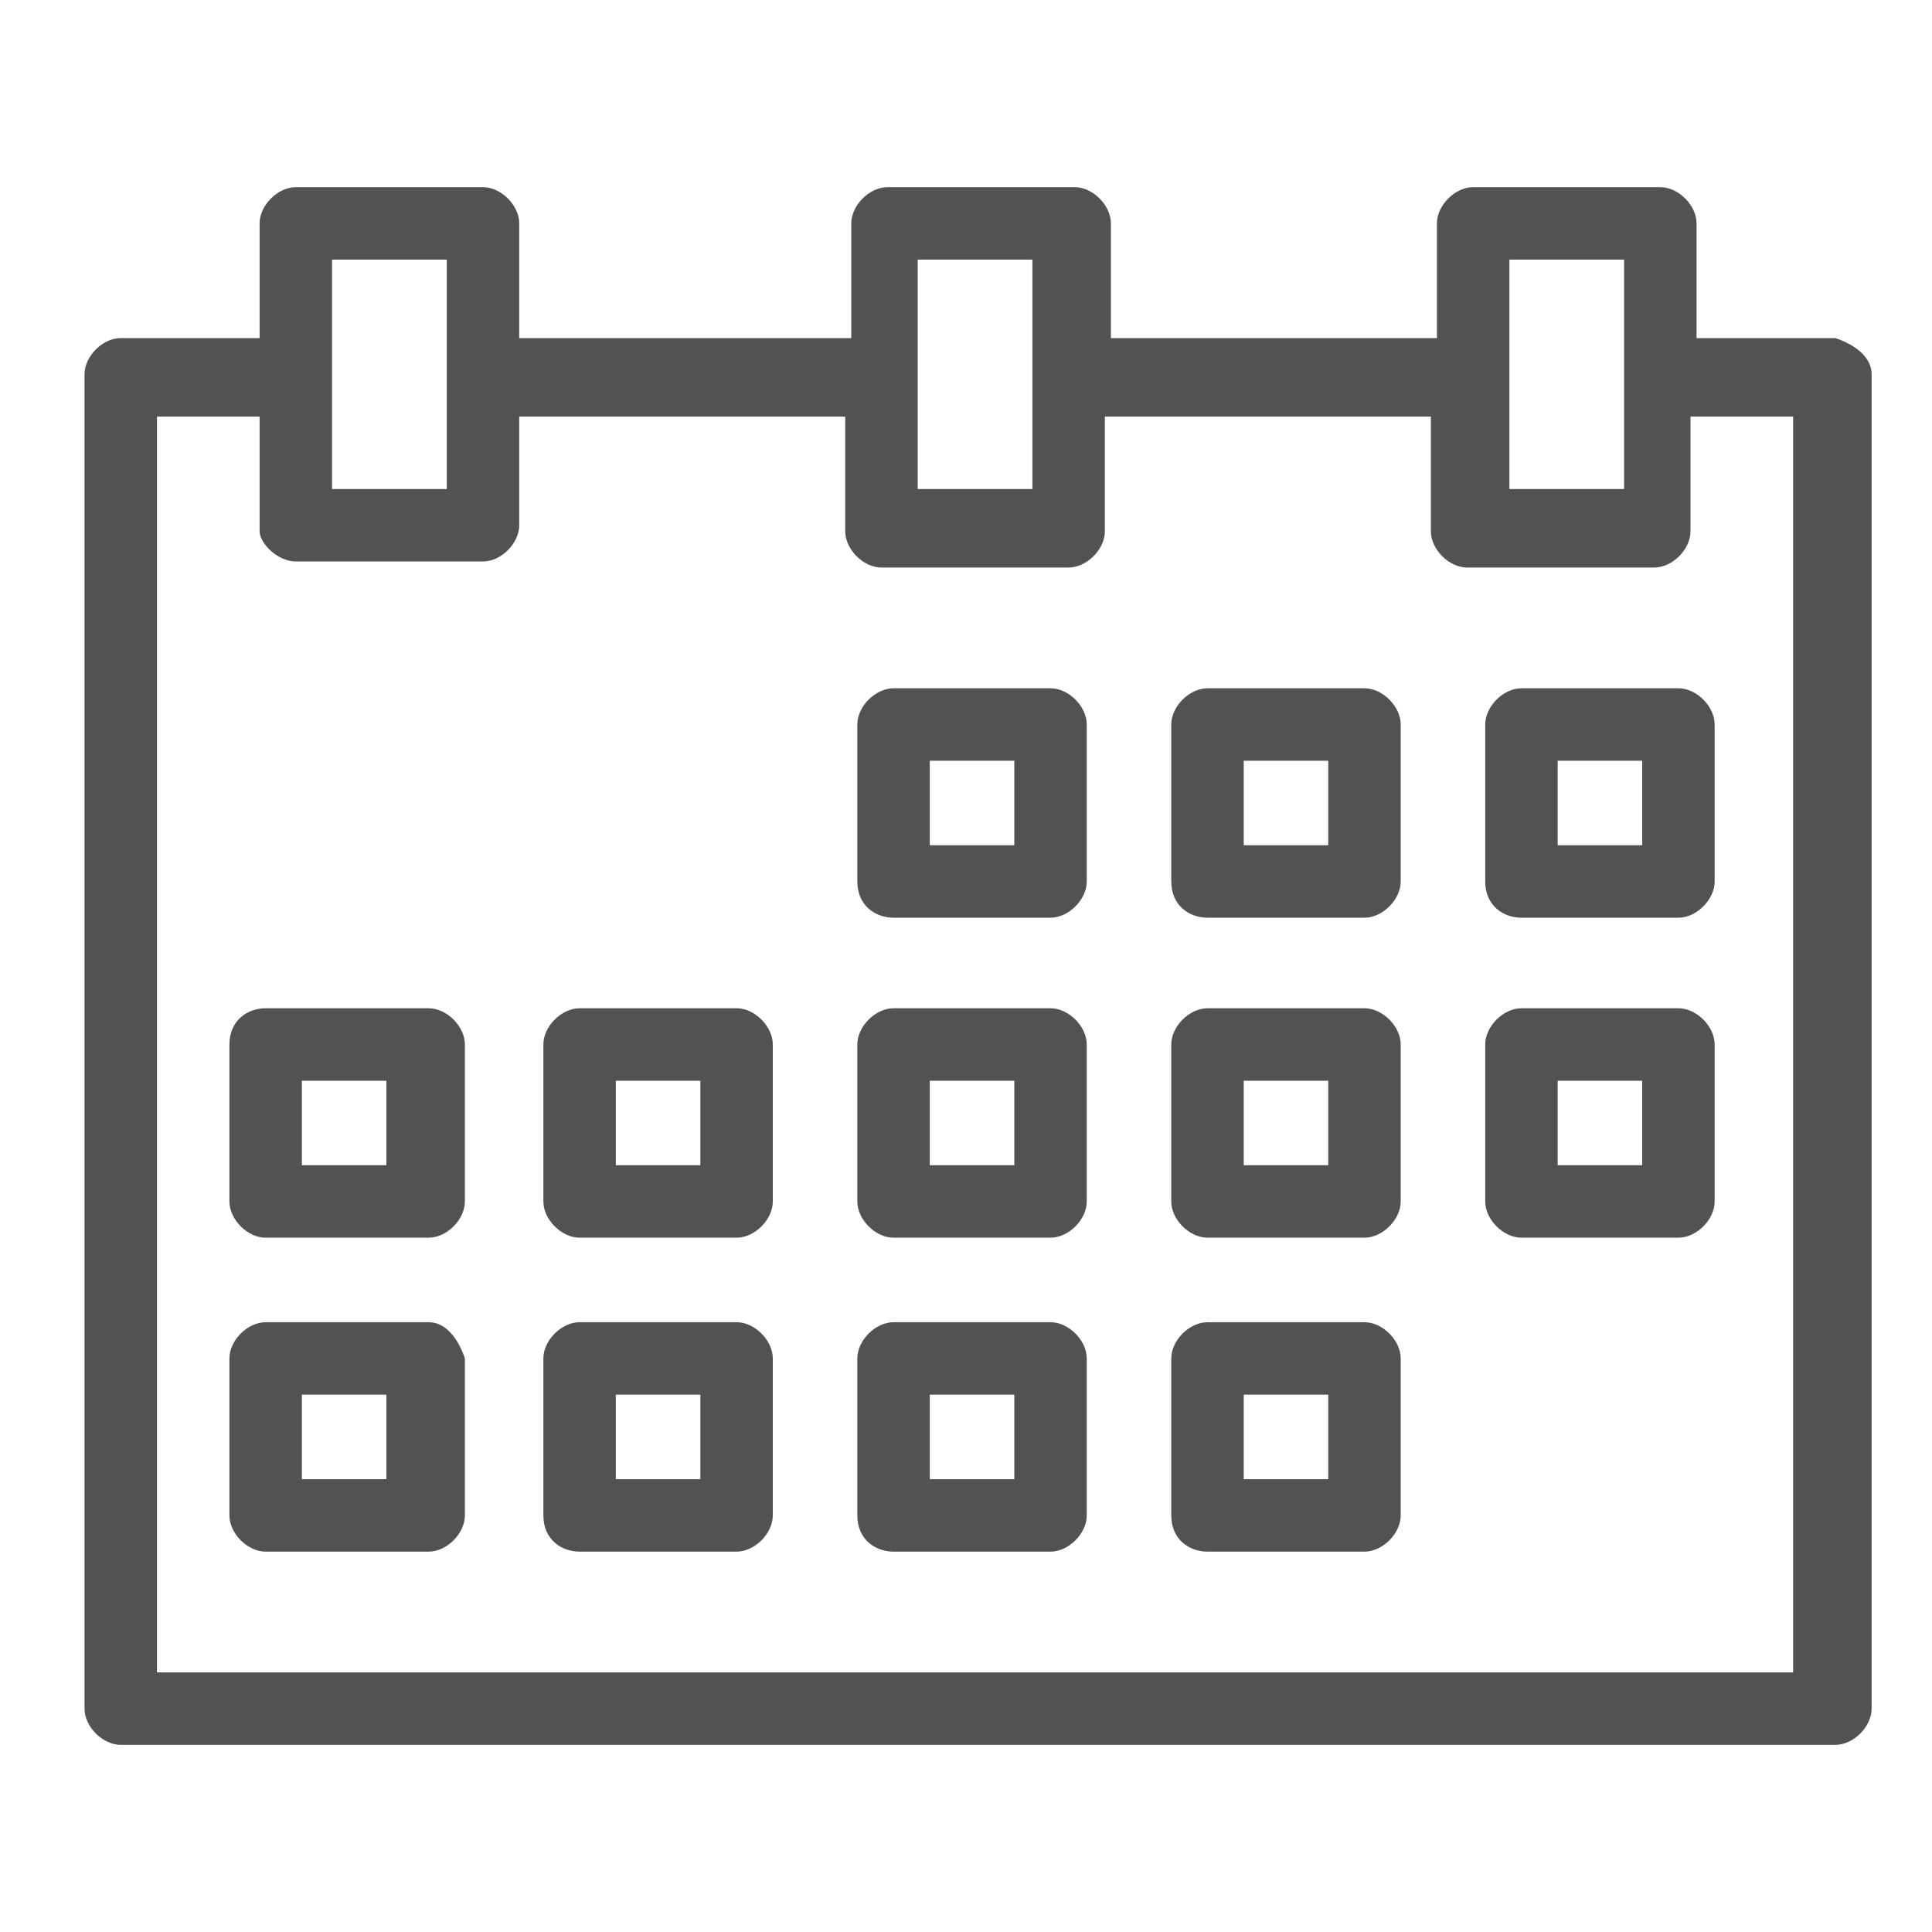
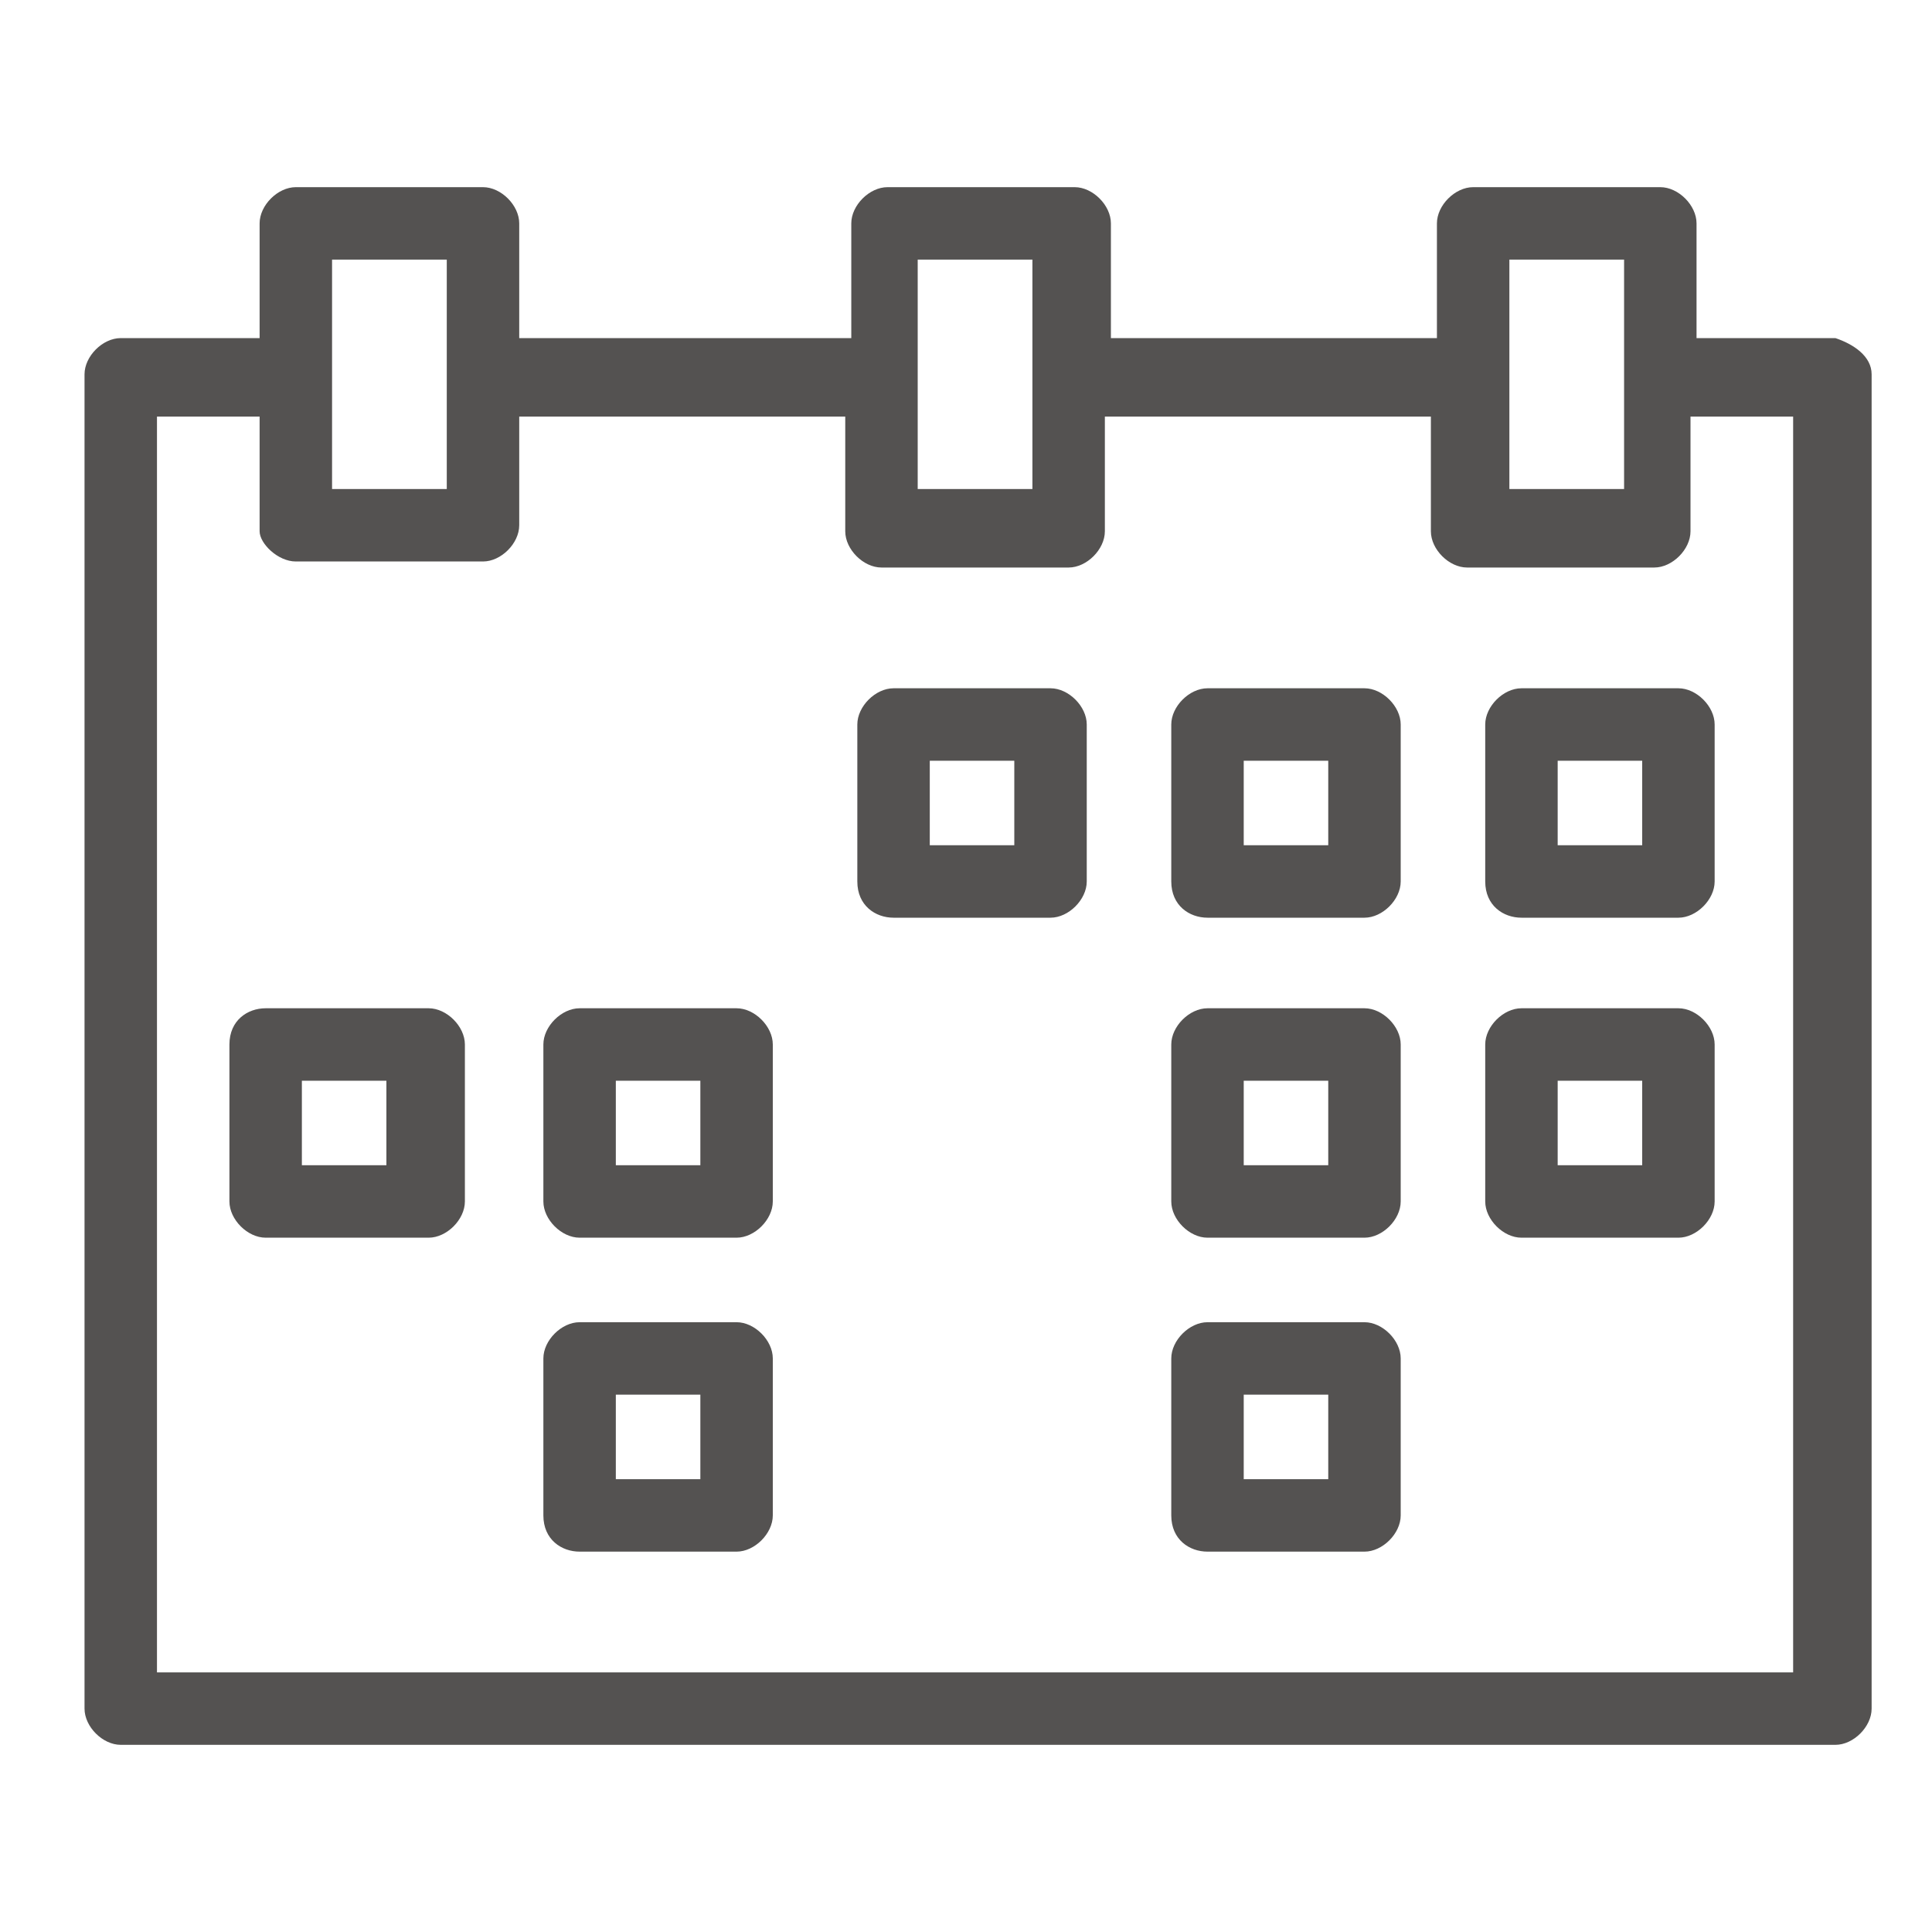
<svg xmlns="http://www.w3.org/2000/svg" version="1.1" id="Layer_1" x="0px" y="0px" viewBox="0 0 32 32" style="enable-background:new 0 0 32 32;" xml:space="preserve">
  <style type="text/css">
	.st0{fill:#545251;}
</style>
  <path class="st0" d="M26.9,8.1H25V4.3h1.9V8.1z M15.2,4.3h1.9v3.8h-1.9V6.3V4.3z M4.9,9.3H8c0.3,0,0.6-0.3,0.6-0.6V6.9H14v1.9  c0,0.3,0.3,0.6,0.6,0.6h3.1c0.3,0,0.6-0.3,0.6-0.6V6.9h5.4v1.9c0,0.3,0.3,0.6,0.6,0.6h3.1c0.3,0,0.6-0.3,0.6-0.6c0,0,0,0,0,0V6.9  h1.7v20.8H2.6V6.9h1.7v1.9C4.3,9,4.6,9.3,4.9,9.3C4.9,9.3,4.9,9.3,4.9,9.3 M7.4,8.1H5.5V4.3h1.9V8.1z M30.4,5.6h-2.3V3.7  c0-0.3-0.3-0.6-0.6-0.6h-3.1c-0.3,0-0.6,0.3-0.6,0.6v1.9h-5.4V3.7c0-0.3-0.3-0.6-0.6-0.6h-3.1c-0.3,0-0.6,0.3-0.6,0.6v1.9H8.6V3.7  c0-0.3-0.3-0.6-0.6-0.6H4.9c-0.3,0-0.6,0.3-0.6,0.6v1.9H2c-0.3,0-0.6,0.3-0.6,0.6v22.1c0,0.3,0.3,0.6,0.6,0.6h28.4  c0.3,0,0.6-0.3,0.6-0.6V6.2C31,5.9,30.7,5.7,30.4,5.6" />
  <path class="st0" d="M15.4,12.6h1.4V14h-1.4V12.6z M14.8,15.2h2.6c0.3,0,0.6-0.3,0.6-0.6c0,0,0,0,0,0V12c0-0.3-0.3-0.6-0.6-0.6  c0,0,0,0,0,0h-2.6c-0.3,0-0.6,0.3-0.6,0.6v2.6C14.2,15,14.5,15.2,14.8,15.2" />
  <path class="st0" d="M20.6,12.6H22V14h-1.4V12.6z M20,15.2h2.6c0.3,0,0.6-0.3,0.6-0.6c0,0,0,0,0,0V12c0-0.3-0.3-0.6-0.6-0.6  c0,0,0,0,0,0H20c-0.3,0-0.6,0.3-0.6,0.6c0,0,0,0,0,0v2.6C19.4,15,19.7,15.2,20,15.2C20,15.2,20,15.2,20,15.2" />
  <path class="st0" d="M25.8,12.6h1.4V14h-1.4V12.6z M25.2,15.2h2.6c0.3,0,0.6-0.3,0.6-0.6V12c0-0.3-0.3-0.6-0.6-0.6h-2.6  c-0.3,0-0.6,0.3-0.6,0.6v2.6C24.6,15,24.9,15.2,25.2,15.2" />
  <path class="st0" d="M5,17.9h1.4v1.4H5V17.9z M3.8,17.3v2.6c0,0.3,0.3,0.6,0.6,0.6h2.7c0.3,0,0.6-0.3,0.6-0.6v-2.6  c0-0.3-0.3-0.6-0.6-0.6c0,0,0,0,0,0H4.4C4.1,16.7,3.8,16.9,3.8,17.3C3.8,17.3,3.8,17.3,3.8,17.3" />
  <path class="st0" d="M10.2,17.9h1.4v1.4h-1.4V17.9z M9.6,20.5h2.6c0.3,0,0.6-0.3,0.6-0.6v-2.6c0-0.3-0.3-0.6-0.6-0.6H9.6  c-0.3,0-0.6,0.3-0.6,0.6v2.6C9,20.2,9.3,20.5,9.6,20.5" />
-   <path class="st0" d="M15.4,17.9h1.4v1.4h-1.4V17.9z M14.8,20.5h2.6c0.3,0,0.6-0.3,0.6-0.6v-2.6c0-0.3-0.3-0.6-0.6-0.6c0,0,0,0,0,0  h-2.6c-0.3,0-0.6,0.3-0.6,0.6v2.6C14.2,20.2,14.5,20.5,14.8,20.5" />
  <path class="st0" d="M20.6,17.9H22v1.4h-1.4V17.9z M20,20.5h2.6c0.3,0,0.6-0.3,0.6-0.6v-2.6c0-0.3-0.3-0.6-0.6-0.6c0,0,0,0,0,0H20  c-0.3,0-0.6,0.3-0.6,0.6c0,0,0,0,0,0v2.6C19.4,20.2,19.7,20.5,20,20.5" />
  <path class="st0" d="M25.8,17.9h1.4v1.4h-1.4V17.9z M25.2,20.5h2.6c0.3,0,0.6-0.3,0.6-0.6v-2.6c0-0.3-0.3-0.6-0.6-0.6h-2.6  c-0.3,0-0.6,0.3-0.6,0.6v2.6C24.6,20.2,24.9,20.5,25.2,20.5" />
-   <path class="st0" d="M6.4,24.5H5v-1.4h1.4V24.5z M7.1,21.9H4.4c-0.3,0-0.6,0.3-0.6,0.6v2.6c0,0.3,0.3,0.6,0.6,0.6c0,0,0,0,0,0h2.7  c0.3,0,0.6-0.3,0.6-0.6v-2.6C7.6,22.2,7.4,21.9,7.1,21.9" />
  <path class="st0" d="M10.2,23.1h1.4v1.4h-1.4V23.1z M9.6,25.7h2.6c0.3,0,0.6-0.3,0.6-0.6v-2.6c0-0.3-0.3-0.6-0.6-0.6H9.6  c-0.3,0-0.6,0.3-0.6,0.6v2.6C9,25.5,9.3,25.7,9.6,25.7" />
-   <path class="st0" d="M15.4,23.1h1.4v1.4h-1.4V23.1z M14.8,25.7h2.6c0.3,0,0.6-0.3,0.6-0.6c0,0,0,0,0,0v-2.6c0-0.3-0.3-0.6-0.6-0.6  h-2.6c-0.3,0-0.6,0.3-0.6,0.6v2.6C14.2,25.5,14.5,25.7,14.8,25.7" />
  <path class="st0" d="M20.6,23.1H22v1.4h-1.4V23.1z M20,25.7h2.6c0.3,0,0.6-0.3,0.6-0.6c0,0,0,0,0,0v-2.6c0-0.3-0.3-0.6-0.6-0.6H20  c-0.3,0-0.6,0.3-0.6,0.6v2.6C19.4,25.5,19.7,25.7,20,25.7C20,25.7,20,25.7,20,25.7" />
</svg>